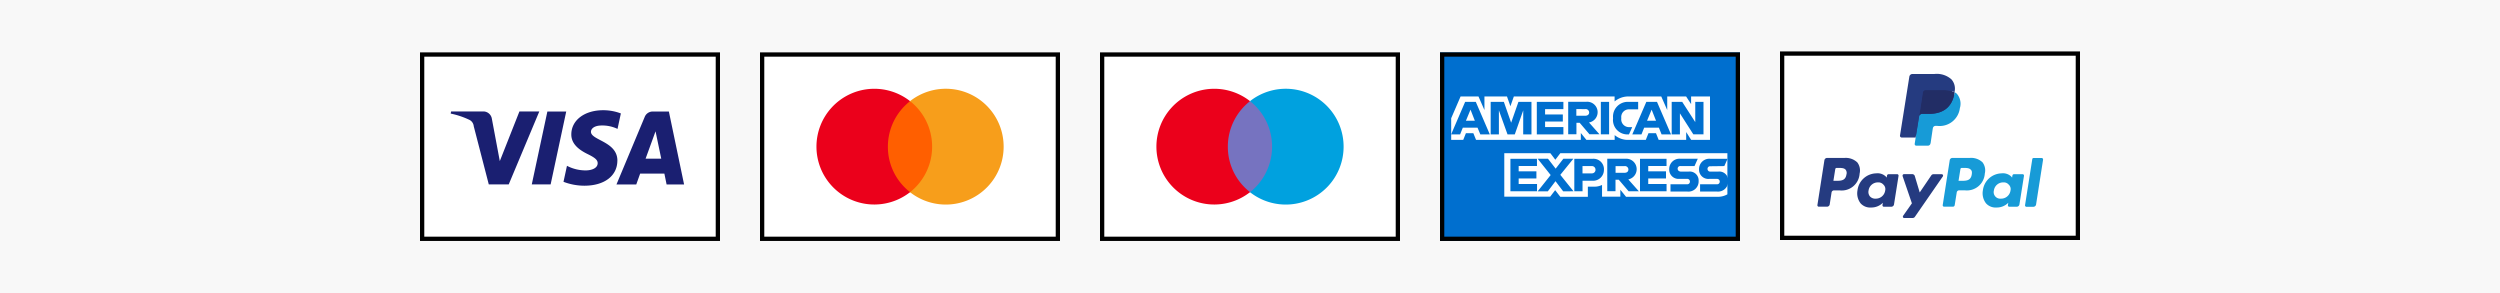
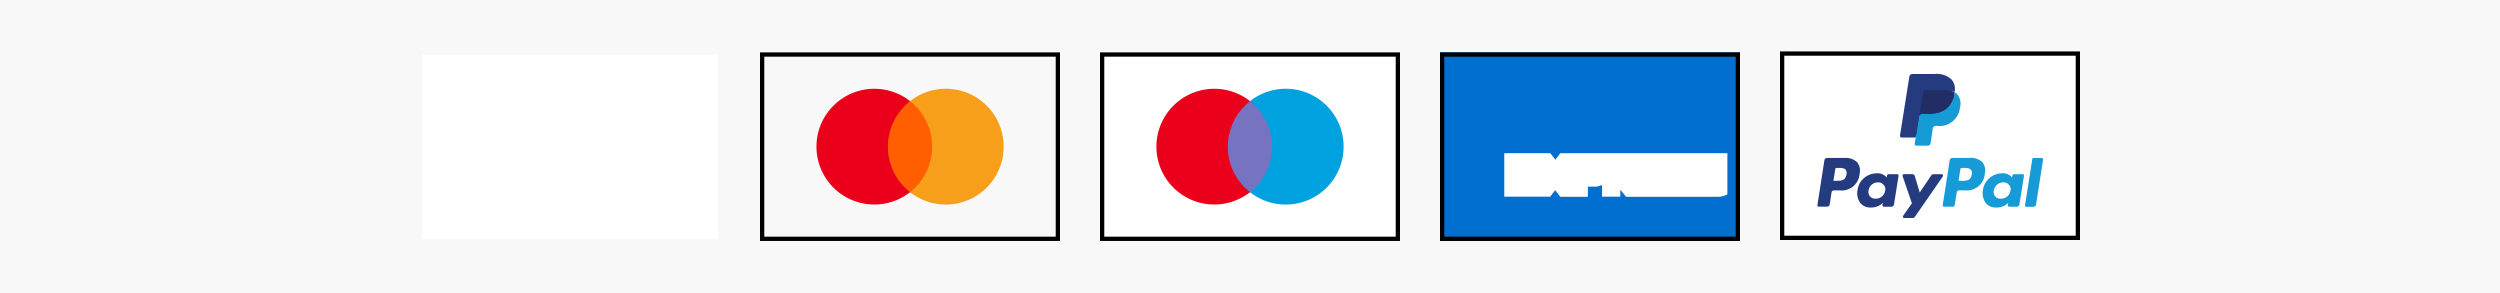
<svg xmlns="http://www.w3.org/2000/svg" width="375" height="44" viewBox="0 0 375 44">
  <rect x="0" y="0" width="375" height="44" fill="#808080" stroke="none" />
  <defs>
    <clipPath id="clip-EU_-_P_-_Mobile">
      <rect width="375" height="44" />
    </clipPath>
  </defs>
  <g id="EU_-_P_-_Mobile" data-name="EU - P - Mobile" clip-path="url(#clip-EU_-_P_-_Mobile)">
    <rect width="375" height="44" fill="#f8f8f8" />
    <g id="Group_3377" data-name="Group 3377" transform="translate(203.5)">
      <rect id="Rectangle_17602" data-name="Rectangle 17602" width="45" height="28.286" transform="translate(12.5 7.857)" fill="#006fcf" />
      <g id="Group_3375" data-name="Group 3375">
        <g id="Group_3374" data-name="Group 3374">
-           <path id="Path_5216" data-name="Path 5216" d="M15.984,20.984l.4-1h1.119l.405,1H33.624V19.949l.836,1.035H38.7v-.72a3.072,3.072,0,0,0,2.07.72h2.6l.4-1H44.9l.4,1h4.127V19.808l.746,1.176H53V14.472H50.165v1.151l-.746-1.151H46.584V16.51l-.893-2.038H40.876a3.191,3.191,0,0,0-2.186.746v-.746H23.576l-.514,1.466-.514-1.466H19.166V16.51l-.893-2.038H15.586l-1.408,3.266v3.24C14.178,20.984,15.984,20.984,15.984,20.984Z" fill="#fff" />
          <path id="Path_5217" data-name="Path 5217" d="M30.545,22.984l-.746.977-.745-.977H22.143V29.5h6.885l.746-.977.777,1h4.128V28h.977a2.584,2.584,0,0,0,1.15-.257V29.5h2.745V28.461l.836,1.035v.025H54.2a2.86,2.86,0,0,0,1.408-.372V22.984Z" fill="#fff" />
        </g>
-         <path id="Path_5218" data-name="Path 5218" d="M55.147,24.912l.489-1.093H53.058a1.538,1.538,0,0,0-1.7,1.55,1.389,1.389,0,0,0,1.523,1.465h1.151a.4.4,0,0,1,.431.405.389.389,0,0,1-.431.4h-2.52v1.093h2.52a1.528,1.528,0,0,0,1.7-1.581,1.333,1.333,0,0,0-1.523-1.408H53.058a.4.4,0,0,1-.431-.4.389.389,0,0,1,.431-.405l2.089-.026Zm-7,.4a.389.389,0,0,1,.431-.405h2.1l.488-1.093H48.584a1.539,1.539,0,0,0-1.7,1.549,1.391,1.391,0,0,0,1.524,1.466h1.151a.4.4,0,0,1,.43.405.388.388,0,0,1-.43.405H47.073v1.093h2.52a1.528,1.528,0,0,0,1.7-1.582,1.334,1.334,0,0,0-1.524-1.408h-1.15c-.3-.025-.47-.2-.47-.43ZM42.5,28.692h3.985V27.6H43.736v-.835H46.4V25.7H43.736v-.8h2.745v-1.08H42.5v4.873Zm-.174,0-1.581-1.781a1.567,1.567,0,0,0-.405-3.1H37.591v4.873h1.234V26.956h.489l1.472,1.73h1.543v.006Zm-2.141-2.777h-1.35v-1h1.35a.514.514,0,0,1,.573.514c0,.258-.174.489-.573.489Zm-3.092-.456a1.571,1.571,0,0,0-1.7-1.64H32.647v4.873h1.234V27.111h1.466a1.628,1.628,0,0,0,1.742-1.652Zm-1.266,0a.533.533,0,0,1-.572.546H33.875V24.912h1.376a.533.533,0,0,1,.572.547Zm-3.3,3.233-1.98-2.468,1.954-2.411H31L29.851,25.3,28.7,23.813H27.151L29.1,26.256,27.151,28.7h1.523l1.151-1.524L30.976,28.7l1.543-.007Zm-9.457,0h3.986V27.6H24.3v-.835h2.661V25.7H24.3v-.8h2.745v-1.08H23.062v4.873Z" fill="#006fcf" />
        <path id="Path_5219" data-name="Path 5219" d="M52.023,20.155V15.282H50.789v3.034l-1.955-3.034H47.253v4.873h1.234V17l2.012,3.15Zm-6.281,0H47.15l-2.1-4.873H43.447l-2.1,4.873h1.376l.4-1h2.212l.4,1Zm-.836-2.044h-1.35l.688-1.665.662,1.665ZM40.9,16.4h1.324V15.282H40.811a2.215,2.215,0,0,0-2.352,2.411v.058a2.167,2.167,0,0,0,2.269,2.41h.116l.488-1.092h-.405a1.172,1.172,0,0,1-1.234-1.325v-.051A1.152,1.152,0,0,1,40.9,16.4Zm-4.269,3.754h1.235V15.282H36.626v4.873Zm-.2,0-1.581-1.781a1.567,1.567,0,0,0-.4-3.105h-2.72v4.873h1.235V18.419h.488l1.466,1.723h1.511v.013ZM34.3,17.365h-1.35v-1H34.3a.513.513,0,0,1,.572.514c.007.251-.2.482-.572.482Zm-7.277,2.79h3.986V19.062H28.263v-.836h2.661v-1.06H28.263v-.8h2.745V15.276H27.022v4.879Zm-2.038,0h1.235V15.282H24.264l-1.093,3.124-1.092-3.124H20.1v4.873h1.234V16.549l1.292,3.606h1.093l1.267-3.606-.007,3.606Zm-6.422,0H19.97l-2.1-4.873h-1.6l-2.1,4.873h1.35l.4-1h2.211l.418,1Zm-.836-2.044H16.389l.688-1.665.649,1.665Z" fill="#006fcf" />
      </g>
      <g id="Group_3376" data-name="Group 3376">
        <path id="Path_5220" data-name="Path 5220" d="M56.857,8.5v27H13.143V8.5H56.857m.643-.643h-45V36.143h45V7.857Z" />
      </g>
    </g>
    <g id="Group_3329" data-name="Group 3329" transform="translate(101.5)">
      <g id="Group_3327" data-name="Group 3327">
-         <rect id="Rectangle_17591" data-name="Rectangle 17591" width="44.357" height="27.643" transform="translate(12.821 8.179)" fill="#fff" />
        <path id="Path_4722" data-name="Path 4722" d="M56.857,8.5v27H13.143V8.5H56.857m.643-.643h-45V36.143h45V7.857Z" />
      </g>
      <g id="Group_3328" data-name="Group 3328">
        <rect id="Rectangle_17535" data-name="Rectangle 17535" width="8.37" height="13.654" transform="translate(30.815 15.173)" fill="#ff5f00" />
        <path id="Path_3528" data-name="Path 3528" d="M31.683,22a8.657,8.657,0,0,1,3.33-6.827,8.68,8.68,0,1,0,0,13.648A8.577,8.577,0,0,1,31.683,22Z" fill="#eb001b" />
        <path id="Path_3530" data-name="Path 3530" d="M49.046,22a8.675,8.675,0,0,1-14.04,6.827,8.7,8.7,0,0,0,1.473-12.182,8.41,8.41,0,0,0-1.473-1.472A8.673,8.673,0,0,1,49.046,22Z" fill="#f79e1b" />
      </g>
    </g>
    <g id="Group_3314" data-name="Group 3314" transform="translate(50.5)">
      <g id="Group_3313" data-name="Group 3313">
        <rect id="Rectangle_17585" data-name="Rectangle 17585" width="44.357" height="27.643" transform="translate(12.821 8.179)" fill="#fff" />
-         <path id="Path_4693" data-name="Path 4693" d="M56.857,8.5v27H13.143V8.5H56.857m.643-.643h-45V36.143h45V7.857Z" />
      </g>
-       <path id="Path_4021" data-name="Path 4021" d="M30.391,16.729,25.807,27.664H22.818l-2.257-8.73a1.182,1.182,0,0,0-.668-.965,12.271,12.271,0,0,0-2.79-.932l.064-.321h4.815a1.3,1.3,0,0,1,1.3,1.112l1.189,6.338,2.944-7.45h2.97v.013Zm4.043,0-2.34,10.935H29.266l2.34-10.935ZM42.11,24.1c.006-2.887-3.986-3.047-3.966-4.34.006-.4.385-.81,1.195-.912a5.268,5.268,0,0,1,2.79.488l.5-2.321a7.469,7.469,0,0,0-2.649-.482c-2.8,0-4.77,1.492-4.783,3.62-.019,1.575,1.408,2.449,2.482,2.976,1.1.54,1.472.874,1.472,1.356-.007.733-.874,1.055-1.7,1.074a6,6,0,0,1-2.906-.688l-.521,2.4a8.771,8.771,0,0,0,3.15.585c2.977-.006,4.918-1.472,4.931-3.754Zm7.38,3.568h2.623L49.831,16.729H47.42a1.284,1.284,0,0,0-1.209.8L41.969,27.67h2.97l.585-1.633h3.632Zm-3.15-3.87,1.491-4.1.855,4.1Z" fill="#1a1f71" />
    </g>
    <g id="Group_3324" data-name="Group 3324" transform="translate(254.5 -0.133)">
      <g id="Group_3321" data-name="Group 3321">
        <rect id="Rectangle_17589" data-name="Rectangle 17589" width="44.357" height="27.643" transform="translate(12.821 8.169)" fill="#fff" />
        <path id="Path_4705" data-name="Path 4705" d="M56.857,8.49v27H13.143v-27H56.857m.643-.643h-45V36.133h45V7.847Z" />
      </g>
      <g id="Group_3322" data-name="Group 3322">
        <path id="Path_4706" data-name="Path 4706" d="M22.181,23.822H19.546a.42.42,0,0,0-.38.309l-1.054,6.75a.223.223,0,0,0,.174.257h1.285a.419.419,0,0,0,.38-.309L20.234,29a.367.367,0,0,1,.379-.309h.829a2.693,2.693,0,0,0,3-2.514A2.006,2.006,0,0,0,24.1,24.5,2.5,2.5,0,0,0,22.181,23.822Zm.283,2.494c-.141.939-.855.939-1.575.939H20.51l.283-1.768a.21.21,0,0,1,.225-.167h.167c.489,0,.913,0,1.151.257A.8.8,0,0,1,22.464,26.316Zm7.58-.051h-1.26a.238.238,0,0,0-.225.167l-.058.341-.084-.116a1.779,1.779,0,0,0-1.485-.521,2.893,2.893,0,0,0-2.809,2.546,2.461,2.461,0,0,0,.463,1.948,1.942,1.942,0,0,0,1.6.63,2.425,2.425,0,0,0,1.743-.714l-.058.341a.227.227,0,0,0,.167.257h1.176a.419.419,0,0,0,.38-.308l.687-4.32a.226.226,0,0,0-.167-.257A.5.5,0,0,1,30.044,26.265Zm-1.768,2.456a1.41,1.41,0,0,1-1.434,1.208,1.063,1.063,0,0,1-.855-.34,1.049,1.049,0,0,1-.2-.888,1.4,1.4,0,0,1,1.4-1.208.977.977,0,0,1,.83.341A.907.907,0,0,1,28.276,28.721Zm8.492-2.456h-1.26a.39.39,0,0,0-.309.167L33.457,29l-.746-2.488a.4.4,0,0,0-.34-.257h-1.26a.219.219,0,0,0-.225.225v.057l1.4,4.095L30.969,32.5a.223.223,0,0,0,.058.308.182.182,0,0,0,.116.026H32.4a.445.445,0,0,0,.308-.141L36.922,26.6a.223.223,0,0,0-.058-.308.469.469,0,0,0-.1-.026Z" fill="#253b80" />
        <path id="Path_4707" data-name="Path 4707" d="M40.979,23.822H38.343a.417.417,0,0,0-.379.309l-1.055,6.75a.228.228,0,0,0,.167.257h1.37a.271.271,0,0,0,.257-.225l.308-1.922a.369.369,0,0,1,.38-.309h.829a2.694,2.694,0,0,0,3-2.513,2,2,0,0,0-.341-1.685A2.464,2.464,0,0,0,40.979,23.822Zm.282,2.494c-.141.939-.855.939-1.575.939h-.405l.283-1.768a.21.21,0,0,1,.225-.167h.167c.489,0,.913,0,1.151.257C41.294,25.744,41.319,25.969,41.261,26.316Zm7.593-.051h-1.26a.238.238,0,0,0-.225.167l-.058.341-.084-.116a1.779,1.779,0,0,0-1.485-.521,2.893,2.893,0,0,0-2.809,2.546A2.461,2.461,0,0,0,43.4,30.63a1.942,1.942,0,0,0,1.6.63,2.425,2.425,0,0,0,1.743-.714l-.058.341a.227.227,0,0,0,.167.257h1.176a.419.419,0,0,0,.38-.308l.687-4.32a.226.226,0,0,0-.167-.257A.591.591,0,0,1,48.854,26.265Zm-1.781,2.456a1.41,1.41,0,0,1-1.434,1.208A.98.98,0,0,1,44.585,28.7a1.4,1.4,0,0,1,1.4-1.208.976.976,0,0,1,.83.341A.907.907,0,0,1,47.073,28.721Zm3.266-4.693-1.08,6.866a.226.226,0,0,0,.167.257h1.1a.419.419,0,0,0,.38-.309l1.054-6.75a.227.227,0,0,0-.167-.257h-1.26A.193.193,0,0,0,50.339,24.028Z" fill="#179bd7" />
      </g>
      <g id="Group_3323" data-name="Group 3323">
        <path id="Path_4708" data-name="Path 4708" d="M33.078,21.617l.2-1.176H30.892l1.344-8.756c0-.058.058-.084.115-.084h3.318a2.9,2.9,0,0,1,2.262.688,1.492,1.492,0,0,1,.38.688,2.536,2.536,0,0,1,0,.939v.263l.2.116a2.022,2.022,0,0,1,.379.283,1.268,1.268,0,0,1,.309.688,2.438,2.438,0,0,1-.058,1,3.932,3.932,0,0,1-.4,1.151,2.175,2.175,0,0,1-.662.713,3.185,3.185,0,0,1-.887.405,4.264,4.264,0,0,1-1.08.116h-.257a.786.786,0,0,0-.778.688v.084l-.309,2.089-.026.083c0,.026,0,.026-.025.058h-.032C34.679,21.617,33.078,21.617,33.078,21.617Z" fill="#253b80" />
        <path id="Path_4709" data-name="Path 4709" d="M38.69,13.98c0,.058-.026.141-.026.2-.43,2.263-1.948,3.035-3.863,3.035H33.83a.469.469,0,0,0-.463.4l-.521,3.175-.141.913a.253.253,0,0,0,.2.283h1.768a.4.4,0,0,0,.4-.341l.026-.083.308-2.09.026-.115a.4.4,0,0,1,.4-.341H36.1a3.059,3.059,0,0,0,3.382-2.668,2.263,2.263,0,0,0-.341-2.006A.984.984,0,0,0,38.69,13.98Z" fill="#179bd7" />
        <path id="Path_4710" data-name="Path 4710" d="M38.227,13.787A2.4,2.4,0,0,0,37.8,13.7a4.236,4.236,0,0,0-.855-.058h-2.6a.4.4,0,0,0-.405.34l-.546,3.523-.026.116a.466.466,0,0,1,.463-.405H34.8c1.922,0,3.439-.771,3.863-3.034,0-.058.026-.142.026-.2a1.294,1.294,0,0,0-.379-.141C38.285,13.813,38.259,13.813,38.227,13.787Z" fill="#222d65" />
        <path id="Path_4711" data-name="Path 4711" d="M33.907,13.98a.4.4,0,0,1,.4-.341h2.61a6.819,6.819,0,0,1,.855.058,3.346,3.346,0,0,1,.521.116c.141.058.257.083.379.141a2.091,2.091,0,0,0-.463-1.922,3.287,3.287,0,0,0-2.545-.8H32.364a.47.47,0,0,0-.463.4l-1.4,8.82a.263.263,0,0,0,.225.308h2.121l.521-3.285C33.374,17.5,33.907,13.98,33.907,13.98Z" fill="#253b80" />
      </g>
    </g>
    <g id="Group_3331" data-name="Group 3331" transform="translate(152.49)">
      <g id="Group_3330" data-name="Group 3330">
        <rect id="Rectangle_17592" data-name="Rectangle 17592" width="44.357" height="27.643" transform="translate(12.831 8.179)" fill="#fff" />
        <path id="Path_4723" data-name="Path 4723" d="M56.867,8.5v27H13.153V8.5H56.867m.643-.643h-45V36.143h45V7.857Z" />
      </g>
      <rect id="Rectangle_17535-2" data-name="Rectangle 17535" width="8.37" height="13.654" transform="translate(30.819 15.173)" fill="#7673c0" />
      <path id="Path_3528-2" data-name="Path 3528" d="M31.686,22a8.657,8.657,0,0,1,3.33-6.827,8.68,8.68,0,1,0,0,13.648A8.583,8.583,0,0,1,31.686,22Z" fill="#eb001b" />
      <path id="Path_3530-2" data-name="Path 3530" d="M49.05,22a8.675,8.675,0,0,1-14.04,6.827,8.7,8.7,0,0,0,1.472-12.182,8.4,8.4,0,0,0-1.472-1.472A8.674,8.674,0,0,1,49.05,22Z" fill="#00a1df" />
    </g>
  </g>
</svg>